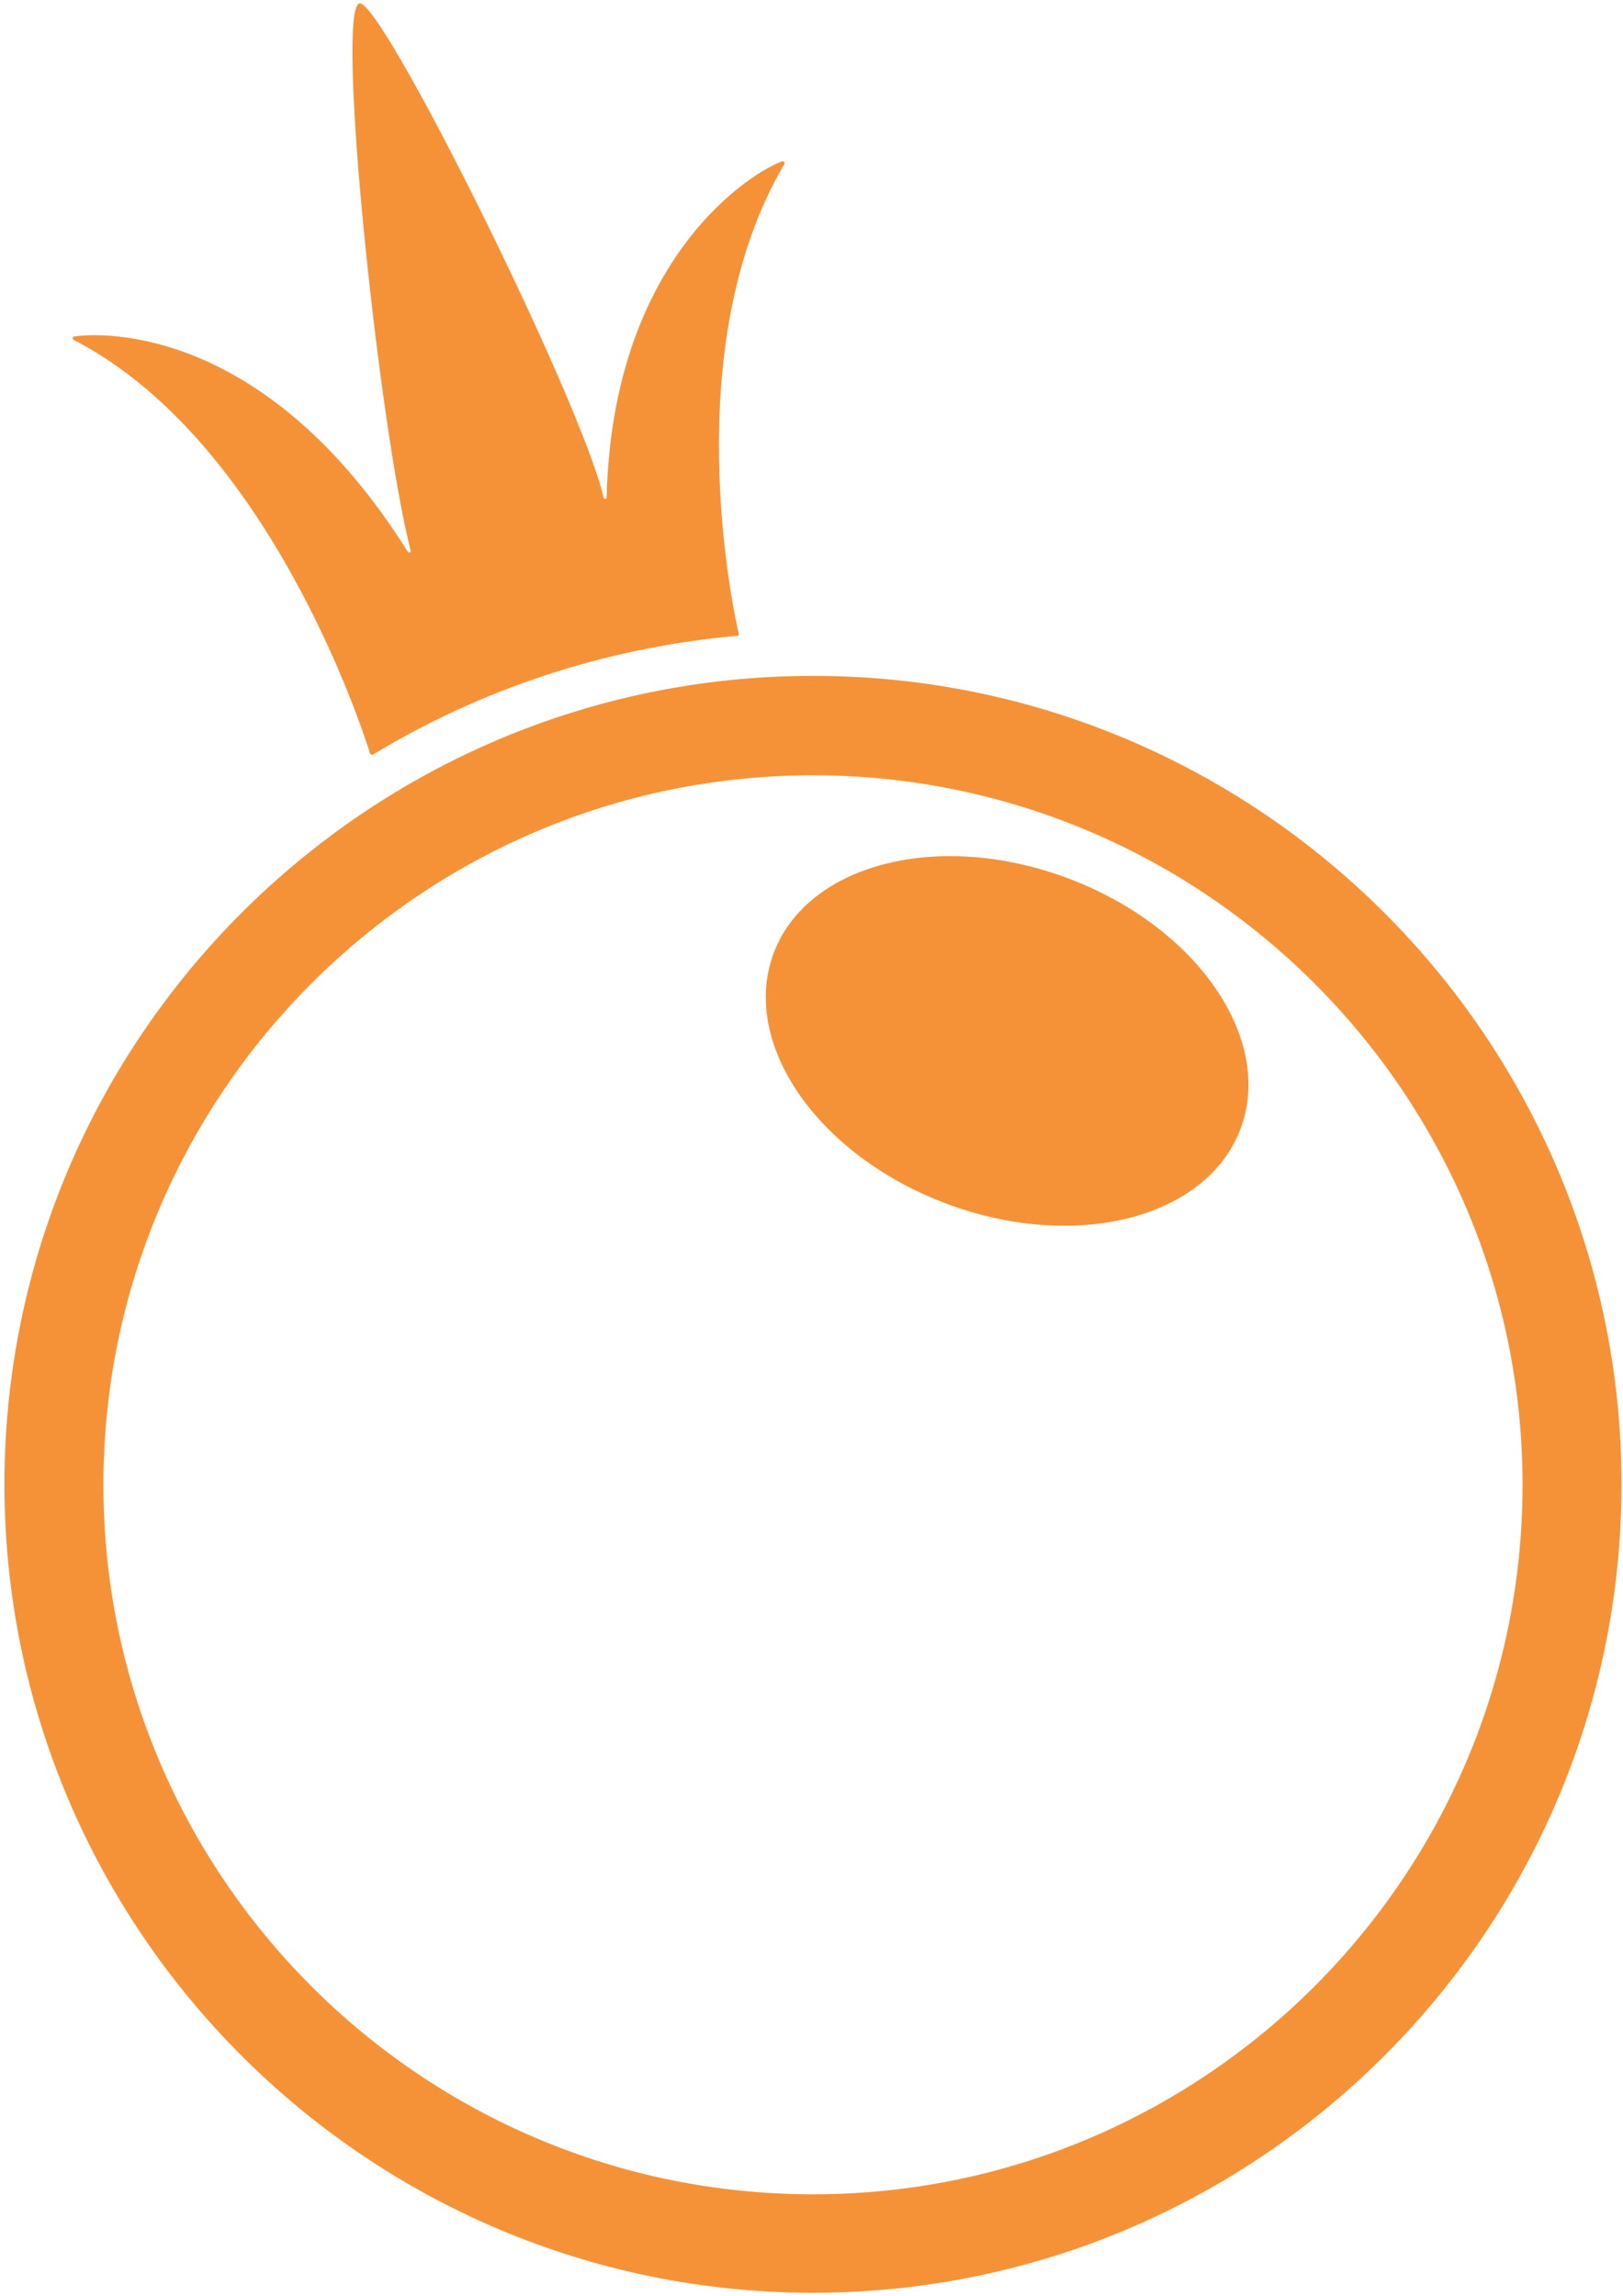
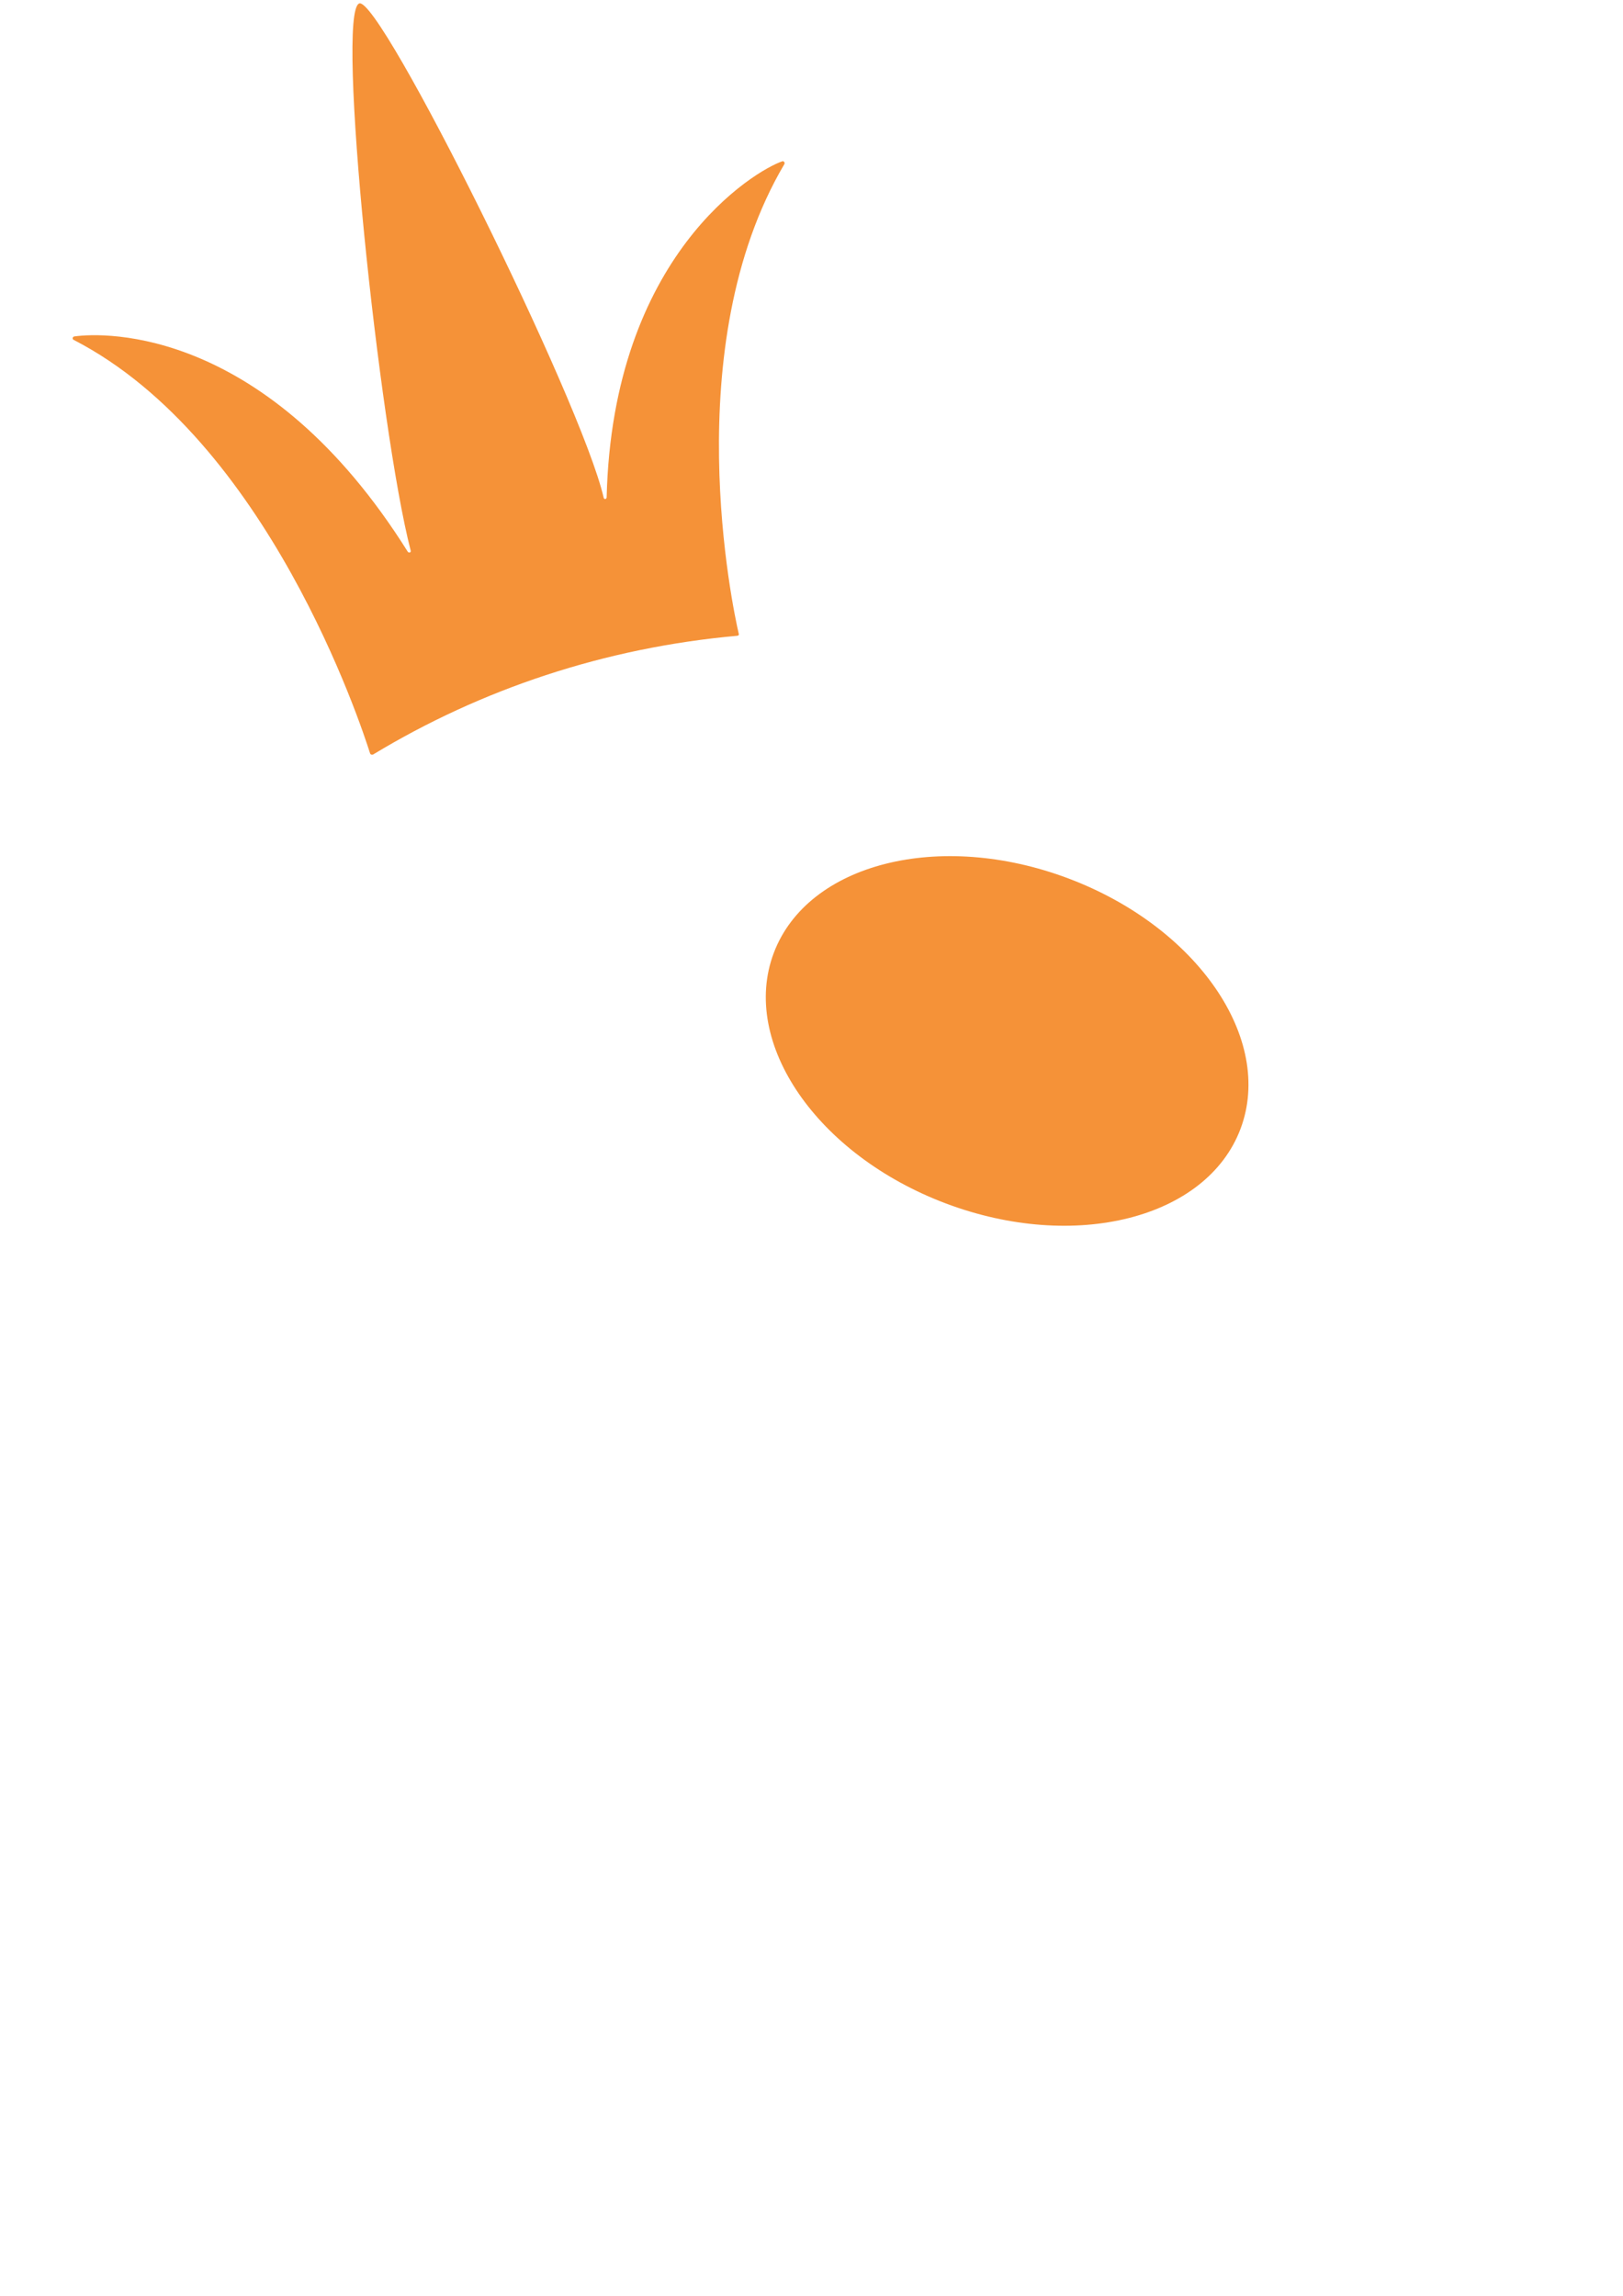
<svg xmlns="http://www.w3.org/2000/svg" width="328" height="464" viewBox="0 0 328 464" fill="none">
-   <path d="M164.3 463.4C74.2 463.4 0.9 390.1 0.9 300C0.9 209.9 74.2 136.6 164.3 136.6C254.4 136.6 327.7 209.9 327.7 300C327.7 390.1 254.4 463.4 164.3 463.4ZM164.3 156.7C85.3 156.7 20.9 221 20.9 300.1C20.9 379.2 85.2 443.5 164.3 443.5C243.4 443.5 307.7 379.2 307.7 300.1C307.7 221 243.3 156.7 164.3 156.7Z" fill="#F59238" />
  <path d="M122.6 100.5C122.6 100.9 122.1 101 122 100.6C117.5 81 76.8 -0.9 72.6 0.7C67.8 2.4 76.6 86.5 83 111.3C83.1 111.7 82.6 111.8 82.4 111.5C54 66.2 21.3 67.1 15 68C14.6 68.1 14.6 68.6 14.9 68.7C54.1 88.9 73 146.6 74.8 152.3C74.9 152.5 75.1 152.6 75.4 152.5C97.2 139.3 122.2 130.9 149 128.5C149.2 128.5 149.4 128.3 149.3 128.1C148.1 123 136.8 70 158.5 33.2C158.7 32.9 158.4 32.5 158.1 32.6C152.5 34.5 123.8 51.6 122.6 100.5Z" fill="#F59238" />
-   <path d="M191.159 243.237C217.208 253.051 243.865 246.302 250.7 228.161C257.535 210.02 241.96 187.358 215.912 177.544C189.864 167.729 163.207 174.478 156.371 192.619C149.536 210.76 165.111 233.422 191.159 243.237Z" fill="#F59238" />
+   <path d="M191.159 243.237C217.208 253.051 243.865 246.302 250.7 228.161C257.535 210.02 241.96 187.358 215.912 177.544C189.864 167.729 163.207 174.478 156.371 192.619C149.536 210.76 165.111 233.422 191.159 243.237" fill="#F59238" />
</svg>